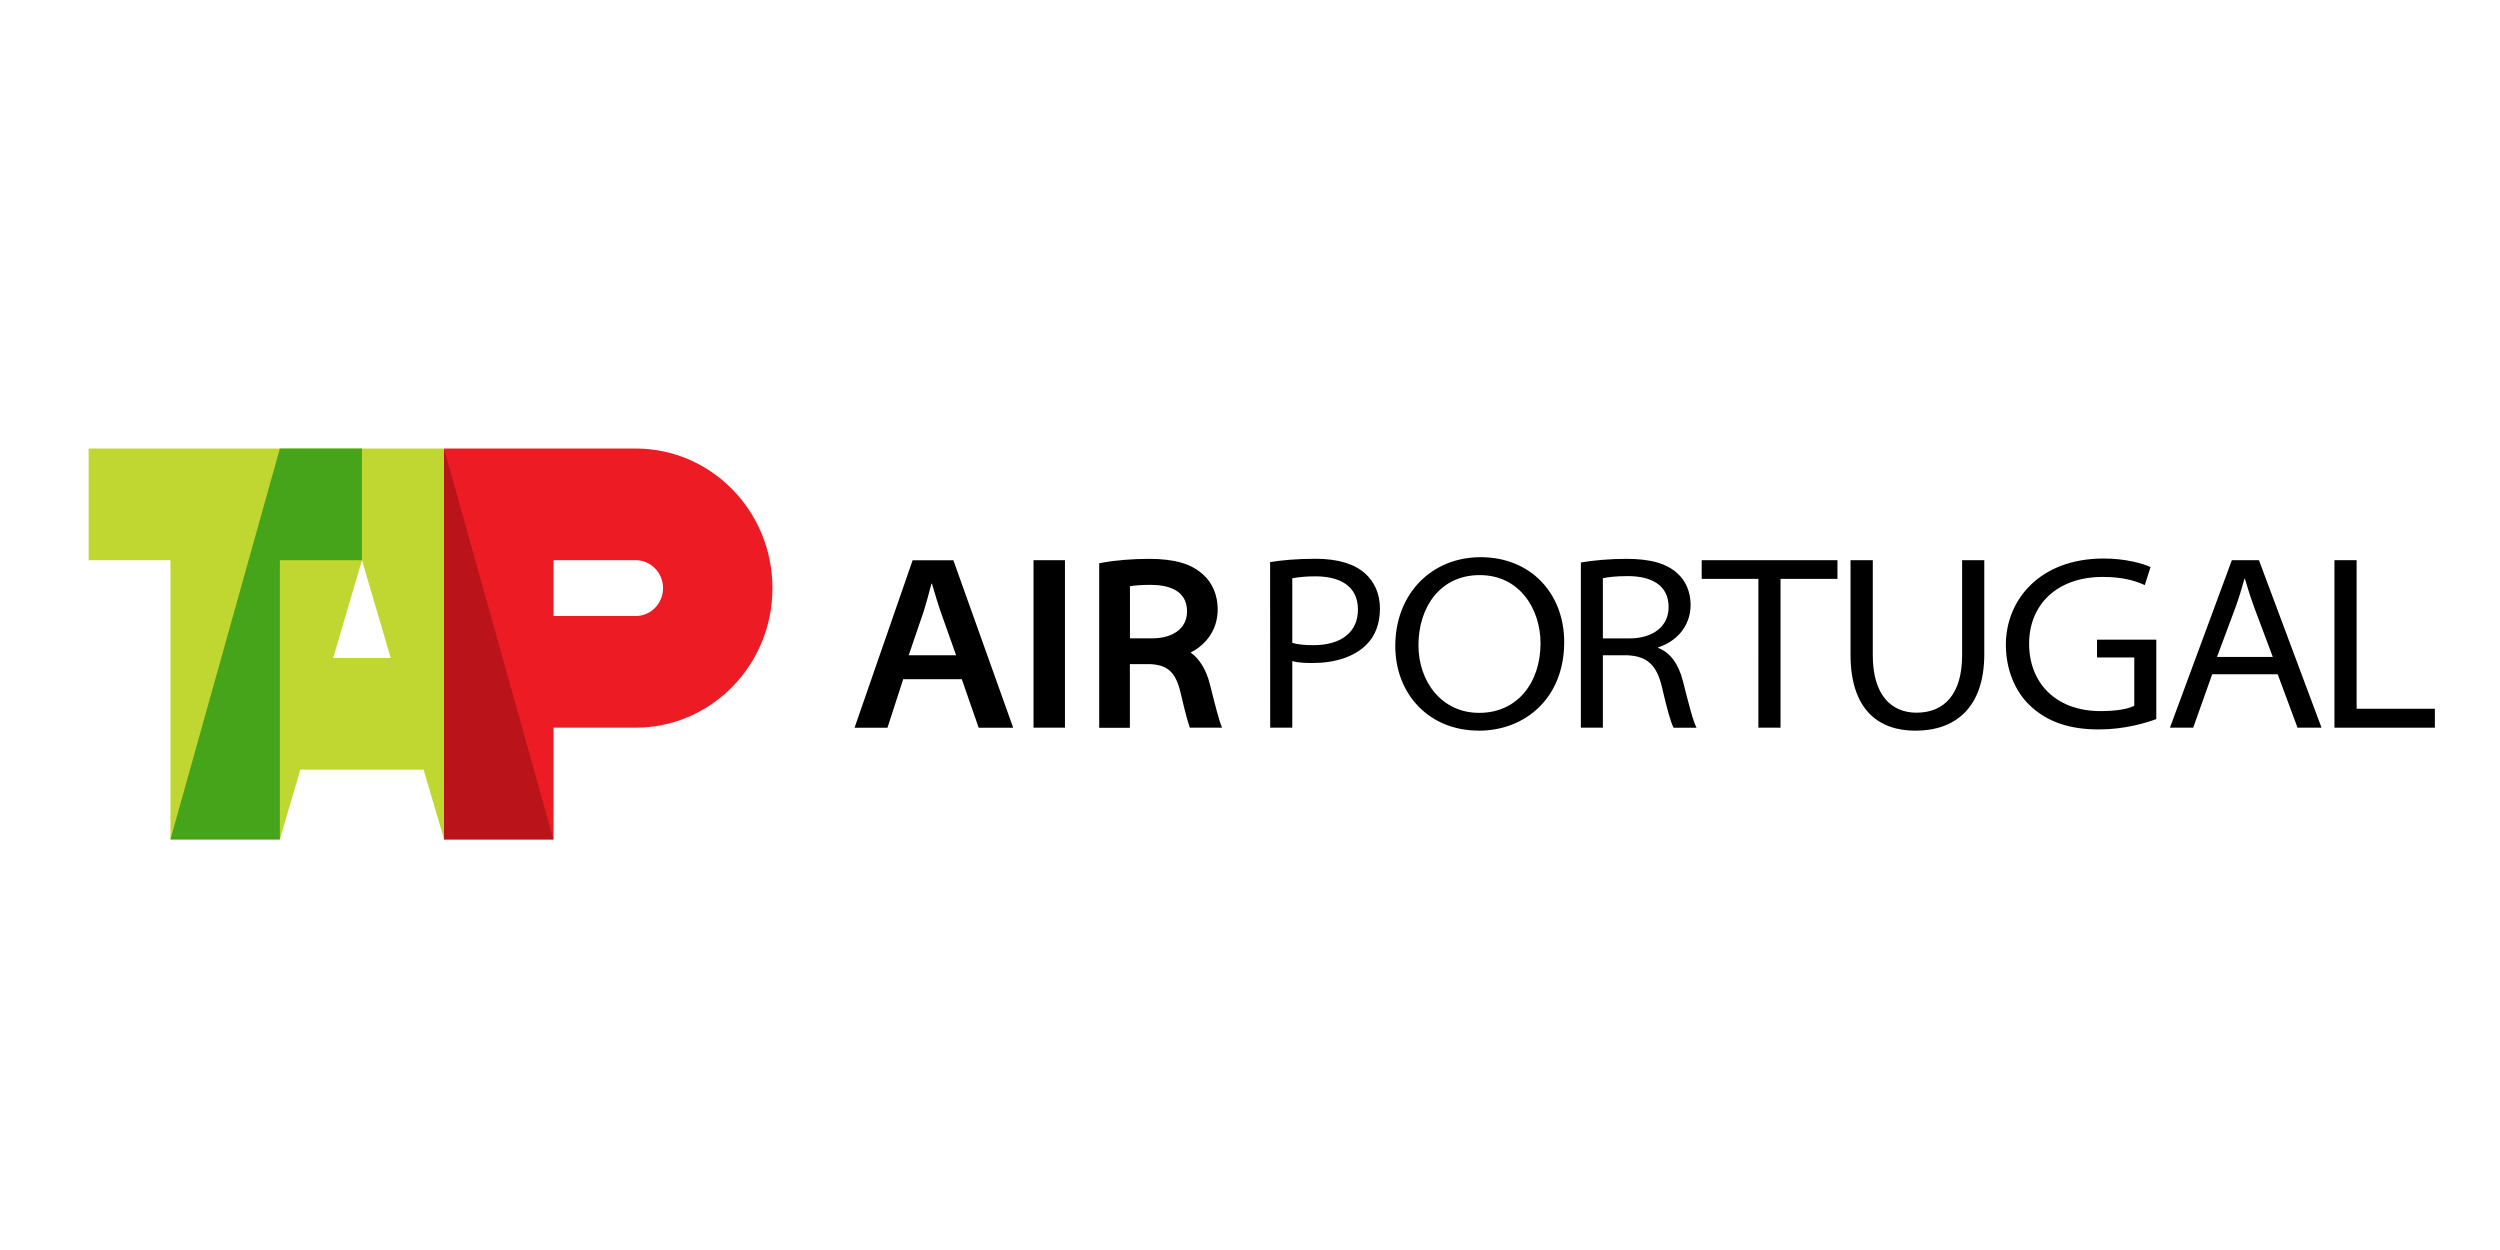
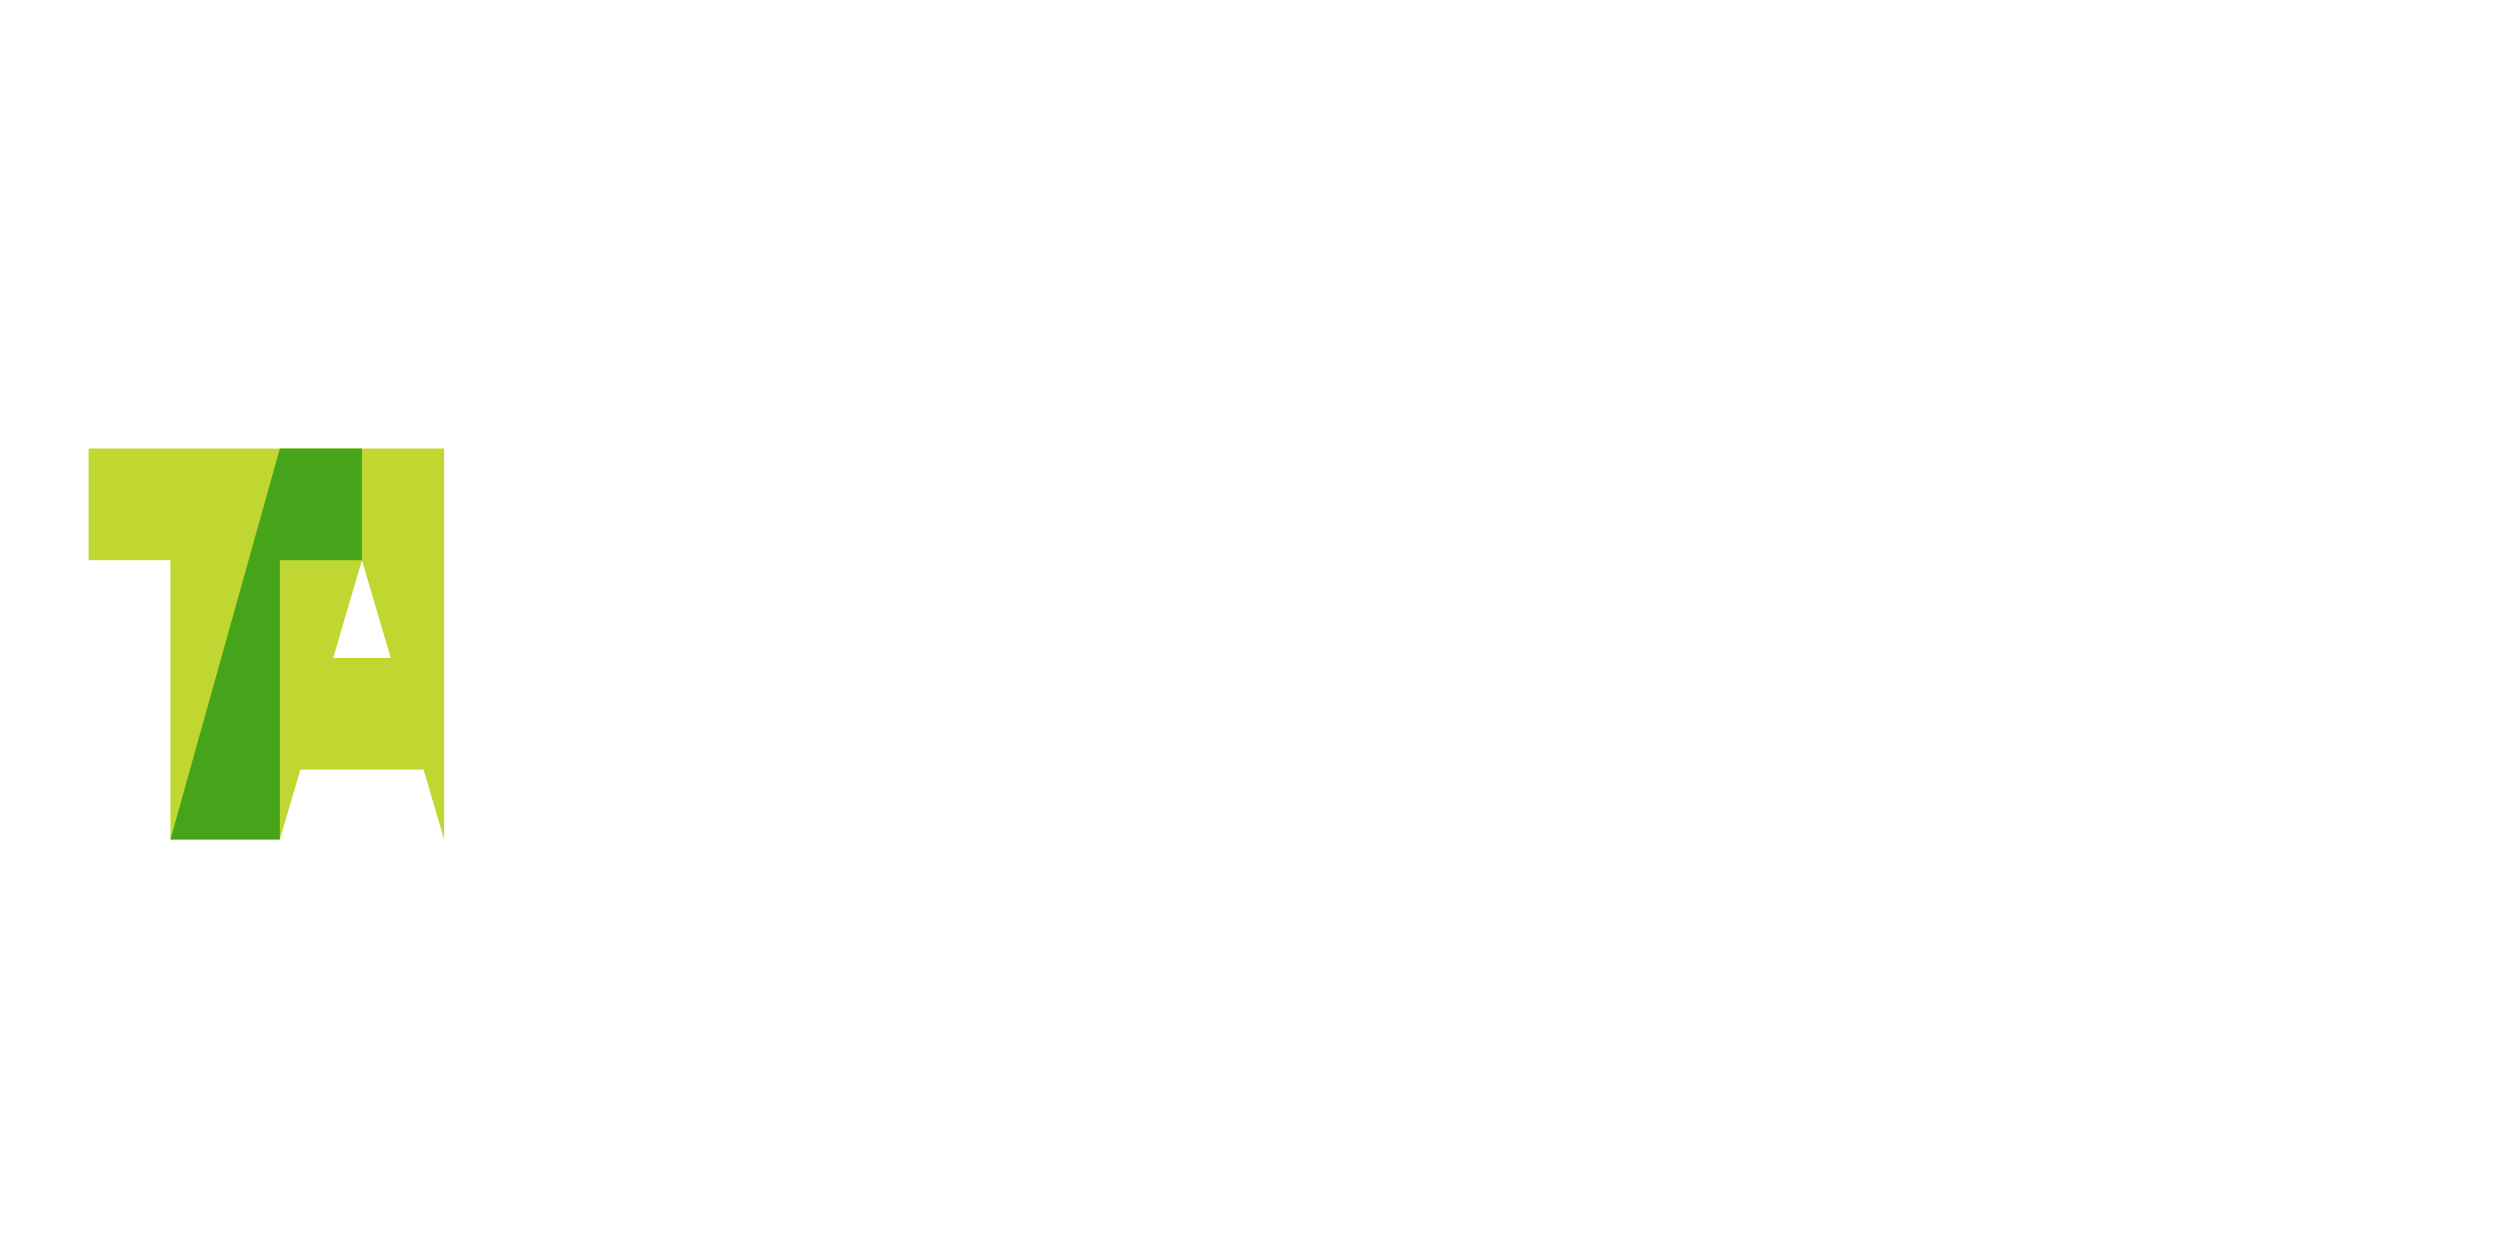
<svg xmlns="http://www.w3.org/2000/svg" version="1.1" id="Layer_1" x="0px" y="0px" viewBox="0 0 300 150" style="enable-background:new 0 0 300 150;" xml:space="preserve">
  <style type="text/css">
	.st0{fill-rule:evenodd;clip-rule:evenodd;fill:#0071CE;}
	.st1{fill-rule:evenodd;clip-rule:evenodd;fill:#FFFFFF;}
	.st2{fill:#ED1C24;}
	.st3{fill:#002157;}
	.st4{fill:#00377B;}
	.st5{fill:#4D4D4F;}
	.st6{fill-rule:evenodd;clip-rule:evenodd;fill:#4D4D4F;}
	.st7{fill-rule:evenodd;clip-rule:evenodd;fill:#008C9A;}
	.st8{fill-rule:evenodd;clip-rule:evenodd;fill:#004785;}
	.st9{fill:#002E6E;}
	.st10{fill-rule:evenodd;clip-rule:evenodd;fill:#002E6E;}
	.st11{fill:#FFFFFF;stroke:#231F20;stroke-width:0.114;}
	.st12{fill:#D1D3D4;}
	.st13{fill:#58595B;}
	.st14{fill:#939598;}
	.st15{fill:#231F20;}
	.st16{fill:none;}
	.st17{fill:#003263;}
	.st18{fill:#004990;}
	.st19{fill:#E21F26;}
	.st20{fill:#62BB46;}
	.st21{fill:#00907E;}
	.st22{fill-rule:evenodd;clip-rule:evenodd;fill:#C5232A;}
	.st23{fill-rule:evenodd;clip-rule:evenodd;fill:#1E669D;}
	.st24{fill-rule:evenodd;clip-rule:evenodd;fill:#FBD870;}
	.st25{fill:url(#SVGID_1_);}
	.st26{fill:url(#SVGID_2_);}
	.st27{filter:url(#Adobe_OpacityMaskFilter);}
	.st28{mask:url(#SVGID_3_);}
	.st29{fill:url(#SVGID_4_);}
	.st30{fill:url(#SVGID_5_);}
	.st31{fill:#375278;}
	.st32{fill-rule:evenodd;clip-rule:evenodd;fill:#EE212C;}
	.st33{fill-rule:evenodd;clip-rule:evenodd;fill:#FBFBFB;}
	.st34{fill-rule:evenodd;clip-rule:evenodd;fill:#F8F8F9;}
	.st35{fill-rule:evenodd;clip-rule:evenodd;fill:#F6F6F6;}
	.st36{fill-rule:evenodd;clip-rule:evenodd;fill:#F3F4F4;}
	.st37{fill-rule:evenodd;clip-rule:evenodd;fill:#F1F2F2;}
	.st38{fill-rule:evenodd;clip-rule:evenodd;fill:#EFEFF0;}
	.st39{fill-rule:evenodd;clip-rule:evenodd;fill:#E9ECEE;}
	.st40{fill-rule:evenodd;clip-rule:evenodd;fill:#EDEDEE;}
	.st41{fill-rule:evenodd;clip-rule:evenodd;fill:#EBEBEC;}
	.st42{fill-rule:evenodd;clip-rule:evenodd;fill:#E7EAEC;}
	.st43{fill-rule:evenodd;clip-rule:evenodd;fill:#E5E8EA;}
	.st44{fill-rule:evenodd;clip-rule:evenodd;fill:#E2E6E8;}
	.st45{fill-rule:evenodd;clip-rule:evenodd;fill:#E0E4E6;}
	.st46{fill-rule:evenodd;clip-rule:evenodd;fill:#DEE2E4;}
	.st47{fill-rule:evenodd;clip-rule:evenodd;fill:#DCE0E2;}
	.st48{fill-rule:evenodd;clip-rule:evenodd;fill:#DCDDE0;}
	.st49{fill-rule:evenodd;clip-rule:evenodd;fill:#DADEE0;}
	.st50{fill-rule:evenodd;clip-rule:evenodd;fill:#D8D9DC;}
	.st51{fill-rule:evenodd;clip-rule:evenodd;fill:#D8DCDE;}
	.st52{fill-rule:evenodd;clip-rule:evenodd;fill:#D6D9DC;}
	.st53{fill-rule:evenodd;clip-rule:evenodd;fill:#D6D7DA;}
	.st54{fill-rule:evenodd;clip-rule:evenodd;fill:#DBDDDE;}
	.st55{clip-path:url(#SVGID_7_);}
	.st56{clip-path:url(#SVGID_9_);}
	.st57{clip-path:url(#SVGID_13_);}
	.st58{clip-path:url(#SVGID_15_);}
	.st59{clip-path:url(#SVGID_19_);}
	.st60{clip-path:url(#SVGID_21_);}
	.st61{fill:#DF1E25;}
	.st62{fill:#FF4438;}
	.st63{fill:#001F60;}
	.st64{fill:#006659;}
	.st65{fill:#98002E;}
	.st66{fill:#E31837;}
	.st67{fill:#003D79;}
	.st68{fill:#D71920;}
	.st69{fill:#FFFFFF;}
	.st70{fill:#C64A4C;}
	.st71{fill:#FDCA25;}
	.st72{fill:#6D9E6F;}
	.st73{clip-path:url(#SVGID_25_);fill:#24376C;}
	.st74{fill:#24376C;}
	.st75{fill:#E62127;}
	.st76{fill:url(#SVGID_26_);}
	.st77{fill:url(#SVGID_27_);}
	.st78{fill:url(#SVGID_28_);}
	.st79{fill:#004084;}
	.st80{fill:url(#SVGID_29_);}
	.st81{fill:url(#SVGID_30_);}
	.st82{fill:#002169;}
	.st83{fill:#00A0DF;}
	.st84{fill:#D7282F;}
	.st85{fill:#2D2A26;}
	.st86{fill:#3FBBEF;}
	.st87{fill:#002855;}
	.st88{fill:#0C318E;}
	.st89{fill:#00A6E9;}
	.st90{fill:#DBDCDC;}
	.st91{fill:#595857;}
	.st92{fill:#9E9E9F;}
	.st93{fill:#414042;}
	.st94{fill:none;stroke:#414042;}
	.st95{fill:#009844;}
	.st96{fill:#E95506;}
	.st97{fill:#C4921B;}
	.st98{fill:#CC0000;}
	.st99{fill:#0B205B;}
	.st100{fill:#002856;}
	.st101{clip-path:url(#SVGID_32_);fill:#CF3339;}
	.st102{fill:#1A4272;}
	.st103{fill:#8C734B;}
	.st104{fill:#8C9091;}
	.st105{fill:#A6A8AB;}
	.st106{fill-rule:evenodd;clip-rule:evenodd;fill:#2E3290;}
	.st107{fill-rule:evenodd;clip-rule:evenodd;fill:#F6B626;}
	.st108{fill-rule:evenodd;clip-rule:evenodd;fill:#EC2029;}
	.st109{fill-rule:evenodd;clip-rule:evenodd;fill:#231F20;}
	.st110{fill:#F6B221;}
	.st111{fill:#3C590C;}
	.st112{fill-rule:evenodd;clip-rule:evenodd;fill:#808184;}
	.st113{fill-rule:evenodd;clip-rule:evenodd;fill:#92979B;}
	.st114{fill-rule:evenodd;clip-rule:evenodd;fill:#7A003C;}
	.st115{fill:#808184;}
	.st116{fill:#00529B;}
	.st117{fill:#FDE013;}
	.st118{fill:#1EA1DB;}
	.st119{fill:#93C843;}
	.st120{fill:#FAEA30;}
	.st121{fill:#1B070A;}
	.st122{fill:url(#);}
	.st123{fill:#5F6367;}
	.st124{fill:#A6844B;}
	.st125{fill:#034EA2;}
	.st126{fill:#005A95;}
	.st127{fill:#F89D31;}
	.st128{fill-rule:evenodd;clip-rule:evenodd;fill:#D71440;}
	.st129{fill-rule:evenodd;clip-rule:evenodd;fill:#008B44;}
	.st130{fill-rule:evenodd;clip-rule:evenodd;fill:#F06022;}
	.st131{fill-rule:evenodd;clip-rule:evenodd;fill:#0086BE;}
	.st132{fill-rule:evenodd;clip-rule:evenodd;fill:#034693;}
	.st133{fill:#EC1E24;}
	.st134{fill:#EE3E3C;}
	.st135{fill:#B3D351;}
	.st136{fill:#6EBE5A;}
	.st137{fill:#C9353D;}
	.st138{fill-rule:evenodd;clip-rule:evenodd;fill:#FFCA05;}
	.st139{fill-rule:evenodd;clip-rule:evenodd;fill:#3D1A6F;}
	.st140{fill-rule:evenodd;clip-rule:evenodd;fill:#C5168C;}
	.st141{fill-rule:evenodd;clip-rule:evenodd;fill:#E1251B;}
	.st142{fill:#FEFEFE;}
	.st143{fill:#FEFDFD;}
	.st144{fill:#FEFCFC;}
	.st145{fill:#FEFCFB;}
	.st146{fill:#FEFBFA;}
	.st147{fill:#FEFAF9;}
	.st148{fill:#FFF9F8;}
	.st149{fill:#FFF9F7;}
	.st150{fill:#FFF8F6;}
	.st151{fill:#FFF7F5;}
	.st152{fill:#FFF6F4;}
	.st153{fill:#FFF6F3;}
	.st154{fill:#FFF5F2;}
	.st155{fill:#FFF4F1;}
	.st156{fill:#FFF3F0;}
	.st157{fill:#FFF3EF;}
	.st158{fill:#FFF2EE;}
	.st159{fill:#FFF1ED;}
	.st160{fill:#FFF0EC;}
	.st161{fill:#FFF0EB;}
	.st162{fill:#FFEFEA;}
	.st163{fill:#FFEEEA;}
	.st164{fill:#FFEDE9;}
	.st165{fill:#FFEDE8;}
	.st166{fill:#FFECE7;}
	.st167{fill:#FFEBE6;}
	.st168{fill:#FFEAE5;}
	.st169{fill:#FFEAE4;}
	.st170{fill:#FFE9E3;}
	.st171{fill:#FFE8E2;}
	.st172{fill:#FFE7E1;}
	.st173{fill:#FFE7E0;}
	.st174{fill:#FFE6DF;}
	.st175{fill:#FFE5DE;}
	.st176{fill:#FFE4DD;}
	.st177{fill:#FFE4DC;}
	.st178{fill:#FFE3DB;}
	.st179{fill:#FFE2DA;}
	.st180{fill:#FFE1D9;}
	.st181{fill:#FFE1D8;}
	.st182{fill:#FFE0D7;}
	.st183{fill:#FFDFD6;}
	.st184{fill:#FFDED5;}
	.st185{fill:#FFDDD4;}
	.st186{fill:#FFDCD3;}
	.st187{fill:#FFDBD2;}
	.st188{fill:#FFDBD1;}
	.st189{fill:#FFDAD0;}
	.st190{fill:#FFD9CF;}
	.st191{fill:#FFD8CE;}
	.st192{fill:#FFD8CD;}
	.st193{fill:#FFD7CC;}
	.st194{fill:#FFD6CB;}
	.st195{fill:#FFD5CA;}
	.st196{fill:#FFD5C9;}
	.st197{fill:#FFD4C8;}
	.st198{fill:#FFD3C7;}
	.st199{fill:#FFD2C6;}
	.st200{fill:#FFD2C5;}
	.st201{fill:#FFD1C5;}
	.st202{fill:#FFD0C4;}
	.st203{fill:#FFCFC3;}
	.st204{fill:#FFCFC2;}
	.st205{fill:#FFCEC1;}
	.st206{fill:#FFCDC0;}
	.st207{fill:#FFCCBF;}
	.st208{fill:#FFCCBE;}
	.st209{fill:#FFCBBD;}
	.st210{fill:#FFCABC;}
	.st211{fill:#FFC9BB;}
	.st212{fill:#FFC9BA;}
	.st213{fill:#FFC8B9;}
	.st214{fill:#FFC7B8;}
	.st215{fill:#FFC6B8;}
	.st216{fill:#FFC6B7;}
	.st217{fill:#FFC5B6;}
	.st218{fill:#FFC4B5;}
	.st219{fill:#FFC3B4;}
	.st220{fill:#FFC3B3;}
	.st221{fill:#FFC2B2;}
	.st222{fill:#FFC1B1;}
	.st223{fill:#FFC0B0;}
	.st224{fill:#FFC0AF;}
	.st225{fill:#FFBFAE;}
	.st226{fill:#FFBEAD;}
	.st227{fill:#FFBDAC;}
	.st228{fill:#FFBCAB;}
	.st229{fill:#FFBBAA;}
	.st230{fill:#FFBAA9;}
	.st231{fill:#FFBAA8;}
	.st232{fill:#FFB9A7;}
	.st233{fill:#FFB8A6;}
	.st234{fill:#FFB7A5;}
	.st235{fill:#FFB7A4;}
	.st236{fill:#FFB6A3;}
	.st237{fill:#FFB5A2;}
	.st238{fill:#FFB4A2;}
	.st239{fill:#FFB4A1;}
	.st240{fill:#FFB3A0;}
	.st241{fill:#FFB29F;}
	.st242{fill:#FFB19E;}
	.st243{fill:#FFB09D;}
	.st244{fill:#FFB09C;}
	.st245{fill:#FFAF9B;}
	.st246{fill:#FFAE9A;}
	.st247{fill:#FFAD99;}
	.st248{fill:#FFAC98;}
	.st249{fill:#FFAB97;}
	.st250{fill:#FEAA96;}
	.st251{fill:#FEAA95;}
	.st252{fill:#FEA994;}
	.st253{fill:#FEA893;}
	.st254{fill:#FEA792;}
	.st255{fill:#FEA791;}
	.st256{fill:#FEA690;}
	.st257{fill:#FEA590;}
	.st258{fill:#FEA48F;}
	.st259{fill:#FDA48E;}
	.st260{fill:#FDA38D;}
	.st261{fill:#FDA28C;}
	.st262{fill:#FDA18B;}
	.st263{fill:#FDA08A;}
	.st264{fill:#FDA089;}
	.st265{fill:#FD9F88;}
	.st266{fill:#FD9E88;}
	.st267{fill:#FC9D87;}
	.st268{fill:#FC9D86;}
	.st269{fill:#FC9C85;}
	.st270{fill:#FC9B84;}
	.st271{fill:#FC9A83;}
	.st272{fill:#FC9A82;}
	.st273{fill:#FC9981;}
	.st274{fill:#FC9880;}
	.st275{fill:#FB9780;}
	.st276{fill:#FB967F;}
	.st277{fill:#FB967E;}
	.st278{fill:#FB957D;}
	.st279{fill:#FB947C;}
	.st280{fill:#FB937B;}
	.st281{fill:#FA937A;}
	.st282{fill:#FA9279;}
	.st283{fill:#FA9179;}
	.st284{fill:#FA9078;}
	.st285{fill:#FA8F77;}
	.st286{fill:#FA8F76;}
	.st287{fill:#FA8E75;}
	.st288{fill:#F98D74;}
	.st289{fill:#F98C73;}
	.st290{fill:#F98B73;}
	.st291{fill:#F98B72;}
	.st292{fill:#F98A71;}
	.st293{fill:#F98970;}
	.st294{fill:#F8886F;}
	.st295{fill:#F8876E;}
	.st296{fill:#F8876D;}
	.st297{fill:#F8866C;}
	.st298{fill:#F8856C;}
	.st299{fill:#F8846B;}
	.st300{fill:#F7836A;}
	.st301{fill:#F78369;}
	.st302{fill:#F78268;}
	.st303{fill:#F78167;}
	.st304{fill:#F78066;}
	.st305{fill:#F67F66;}
	.st306{fill:#F67F65;}
	.st307{fill:#F67E64;}
	.st308{fill:#F67D63;}
	.st309{fill:#F67C62;}
	.st310{fill:#F57B61;}
	.st311{fill:#F57A60;}
	.st312{fill:#F5795F;}
	.st313{fill:#F5785E;}
	.st314{fill:#F4775D;}
	.st315{fill:#F4765C;}
	.st316{fill:#F4765B;}
	.st317{fill:#F4755B;}
	.st318{fill:#F4745A;}
	.st319{fill:#F37359;}
	.st320{fill:#F37258;}
	.st321{fill:#F37157;}
	.st322{fill:#F37156;}
	.st323{fill:#F37056;}
	.st324{fill:#F26F55;}
	.st325{fill:#F26E54;}
	.st326{fill:#F26D53;}
	.st327{fill:#F26C52;}
	.st328{fill:#F26C51;}
	.st329{fill:#F16B51;}
	.st330{fill:#F16A50;}
	.st331{fill:#F1694F;}
	.st332{fill:#F1684E;}
	.st333{fill:#F0674D;}
	.st334{fill:#F0664C;}
	.st335{fill:#F0654C;}
	.st336{fill:#F0654B;}
	.st337{fill:#F0644A;}
	.st338{fill:#EF6349;}
	.st339{fill:#EF6248;}
	.st340{fill:#EF6147;}
	.st341{fill:#EF6047;}
	.st342{fill:#EE5F46;}
	.st343{fill:#EE5E45;}
	.st344{fill:#EE5D44;}
	.st345{fill:#EE5C43;}
	.st346{fill:#ED5C42;}
	.st347{fill:#ED5B42;}
	.st348{fill:#ED5A41;}
	.st349{fill:#ED5940;}
	.st350{fill:#EC583F;}
	.st351{fill:#EC573E;}
	.st352{fill:#EC563D;}
	.st353{fill:#EC553D;}
	.st354{fill:#EB543C;}
	.st355{fill:#EB533B;}
	.st356{fill:#EB523A;}
	.st357{fill:#EB5139;}
	.st358{fill:#EA5038;}
	.st359{fill:#EA4F38;}
	.st360{fill:#EA4E37;}
	.st361{fill:#EA4D36;}
	.st362{fill:#E94C35;}
	.st363{fill:#E94B34;}
	.st364{fill:#E94A34;}
	.st365{fill:#E94933;}
	.st366{fill:#E84832;}
	.st367{fill:#E84731;}
	.st368{fill:#E84630;}
	.st369{fill:#E7452F;}
	.st370{fill:#E7442F;}
	.st371{fill:#E7432E;}
	.st372{fill:#E7412D;}
	.st373{fill:#E6402C;}
	.st374{fill:#E63F2B;}
	.st375{fill:#E63E2A;}
	.st376{fill:#E63D2A;}
	.st377{fill:#E53C29;}
	.st378{fill:#E53A28;}
	.st379{fill:#E53927;}
	.st380{fill:#E43826;}
	.st381{fill:#E43726;}
	.st382{fill:#E43525;}
	.st383{fill:#E43424;}
	.st384{fill:#E33323;}
	.st385{fill:#E33122;}
	.st386{fill:#E33021;}
	.st387{fill:#E22F20;}
	.st388{fill:#E22D20;}
	.st389{fill:#E22C1F;}
	.st390{fill:#E22A1E;}
	.st391{fill:#E1291D;}
	.st392{fill:#E1271C;}
	.st393{fill:#E1251B;}
	.st394{fill-rule:evenodd;clip-rule:evenodd;fill:#741012;}
	.st395{fill-rule:evenodd;clip-rule:evenodd;fill:#731011;}
	.st396{fill-rule:evenodd;clip-rule:evenodd;fill:#731012;}
	.st397{fill-rule:evenodd;clip-rule:evenodd;fill:#741112;}
	.st398{fill-rule:evenodd;clip-rule:evenodd;fill:#761113;}
	.st399{fill-rule:evenodd;clip-rule:evenodd;fill:#771213;}
	.st400{fill-rule:evenodd;clip-rule:evenodd;fill:#781214;}
	.st401{fill-rule:evenodd;clip-rule:evenodd;fill:#791214;}
	.st402{fill-rule:evenodd;clip-rule:evenodd;fill:#7A1315;}
	.st403{fill-rule:evenodd;clip-rule:evenodd;fill:#7C1315;}
	.st404{fill-rule:evenodd;clip-rule:evenodd;fill:#7D1316;}
	.st405{fill-rule:evenodd;clip-rule:evenodd;fill:#7E1416;}
	.st406{fill-rule:evenodd;clip-rule:evenodd;fill:#7F1416;}
	.st407{fill-rule:evenodd;clip-rule:evenodd;fill:#801417;}
	.st408{fill-rule:evenodd;clip-rule:evenodd;fill:#811517;}
	.st409{fill-rule:evenodd;clip-rule:evenodd;fill:#831618;}
	.st410{fill-rule:evenodd;clip-rule:evenodd;fill:#841618;}
	.st411{fill-rule:evenodd;clip-rule:evenodd;fill:#851619;}
	.st412{fill-rule:evenodd;clip-rule:evenodd;fill:#861719;}
	.st413{fill-rule:evenodd;clip-rule:evenodd;fill:#871719;}
	.st414{fill-rule:evenodd;clip-rule:evenodd;fill:#88171A;}
	.st415{fill-rule:evenodd;clip-rule:evenodd;fill:#8A181A;}
	.st416{fill-rule:evenodd;clip-rule:evenodd;fill:#8C181B;}
	.st417{fill-rule:evenodd;clip-rule:evenodd;fill:#8D191B;}
	.st418{fill-rule:evenodd;clip-rule:evenodd;fill:#8E191C;}
	.st419{fill-rule:evenodd;clip-rule:evenodd;fill:#90191C;}
	.st420{fill-rule:evenodd;clip-rule:evenodd;fill:#901A1C;}
	.st421{fill-rule:evenodd;clip-rule:evenodd;fill:#911A1D;}
	.st422{fill-rule:evenodd;clip-rule:evenodd;fill:#921A1D;}
	.st423{fill-rule:evenodd;clip-rule:evenodd;fill:#931A1D;}
	.st424{fill-rule:evenodd;clip-rule:evenodd;fill:#941B1E;}
	.st425{fill-rule:evenodd;clip-rule:evenodd;fill:#951B1E;}
	.st426{fill-rule:evenodd;clip-rule:evenodd;fill:#961B1E;}
	.st427{fill-rule:evenodd;clip-rule:evenodd;fill:#971B1F;}
	.st428{fill-rule:evenodd;clip-rule:evenodd;fill:#991C1F;}
	.st429{fill-rule:evenodd;clip-rule:evenodd;fill:#9B1C20;}
	.st430{fill-rule:evenodd;clip-rule:evenodd;fill:#9C1C20;}
	.st431{fill-rule:evenodd;clip-rule:evenodd;fill:#9D1D20;}
	.st432{fill-rule:evenodd;clip-rule:evenodd;fill:#9E1D20;}
	.st433{fill-rule:evenodd;clip-rule:evenodd;fill:#A01D21;}
	.st434{fill-rule:evenodd;clip-rule:evenodd;fill:#A11D21;}
	.st435{fill-rule:evenodd;clip-rule:evenodd;fill:#A21D21;}
	.st436{fill-rule:evenodd;clip-rule:evenodd;fill:#A31E22;}
	.st437{fill-rule:evenodd;clip-rule:evenodd;fill:#A41E22;}
	.st438{fill-rule:evenodd;clip-rule:evenodd;fill:#A61E22;}
	.st439{fill-rule:evenodd;clip-rule:evenodd;fill:#A71E22;}
	.st440{fill-rule:evenodd;clip-rule:evenodd;fill:#A81E23;}
	.st441{fill-rule:evenodd;clip-rule:evenodd;fill:#A91E23;}
	.st442{fill-rule:evenodd;clip-rule:evenodd;fill:#AA1E23;}
	.st443{fill-rule:evenodd;clip-rule:evenodd;fill:#AA1F24;}
	.st444{fill-rule:evenodd;clip-rule:evenodd;fill:#AC1F24;}
	.st445{fill-rule:evenodd;clip-rule:evenodd;fill:#AC1F25;}
	.st446{fill-rule:evenodd;clip-rule:evenodd;fill:#AE1F24;}
	.st447{fill-rule:evenodd;clip-rule:evenodd;fill:#AE1F25;}
	.st448{fill:#AE1F25;}
	.st449{fill:#AF1F25;}
	.st450{fill:#B11F26;}
	.st451{fill:#B21F26;}
	.st452{fill:#B21F27;}
	.st453{fill:#B42027;}
	.st454{fill:#B52027;}
	.st455{fill:#B72028;}
	.st456{fill:#B92028;}
	.st457{fill:#BB2029;}
	.st458{fill:#BC2029;}
	.st459{fill:#BD2029;}
	.st460{fill:#BE2029;}
	.st461{fill:#C02029;}
	.st462{fill:#C12129;}
	.st463{fill:#C1202A;}
	.st464{fill:#C22129;}
	.st465{fill:#C3222A;}
	.st466{fill:#C4222A;}
	.st467{fill:#C5222B;}
	.st468{fill:#C7222A;}
	.st469{fill:#C9232B;}
	.st470{fill:#CA222B;}
	.st471{fill:#CC222C;}
	.st472{fill:#CC212C;}
	.st473{fill:#CE212C;}
	.st474{fill:#CF232D;}
	.st475{fill:#D0232D;}
	.st476{fill:#D1242D;}
	.st477{fill:#D2242E;}
	.st478{fill:#D2252E;}
	.st479{fill:#D4252E;}
	.st480{fill:#D5252E;}
	.st481{fill:#D6272E;}
	.st482{fill:#D7272E;}
	.st483{fill:#D8262F;}
	.st484{fill:#DA2530;}
	.st485{fill:#DB252F;}
	.st486{fill:#DC262F;}
	.st487{fill:#DE262F;}
	.st488{fill:#E0282F;}
	.st489{fill:#E22930;}
	.st490{fill:#E32930;}
	.st491{fill:#E32B30;}
	.st492{fill:#E52A30;}
	.st493{fill:#E62C30;}
	.st494{fill:#E72C31;}
	.st495{fill:#E92B31;}
	.st496{fill:#ED2B31;}
	.st497{fill:#ED2D31;}
	.st498{fill:#ED2D32;}
	.st499{fill:#ED2E33;}
	.st500{fill:#ED3033;}
	.st501{fill:#ED3134;}
	.st502{fill:#ED3334;}
	.st503{fill-rule:evenodd;clip-rule:evenodd;fill:#001689;}
	.st504{fill:#0054A5;}
	.st505{fill:#D09B2C;}
	.st506{fill-rule:evenodd;clip-rule:evenodd;fill:#006B99;}
	.st507{fill:url(#SVGID_33_);}
	.st508{clip-path:url(#SVGID_35_);}
	.st509{clip-path:url(#SVGID_39_);}
	.st510{fill:#472463;}
	.st511{fill:url(#SVGID_42_);}
	.st512{fill:#2B2E30;}
	.st513{fill-rule:evenodd;clip-rule:evenodd;fill:#EC1C24;}
	.st514{fill:#EC1C24;}
	.st515{fill:#85754E;}
	.st516{fill:#202945;}
	.st517{fill:#00467F;}
	.st518{fill:#00AC9D;}
	.st519{fill:#2C2B7D;}
	.st520{fill:#EC1E51;}
	.st521{clip-path:url(#SVGID_60_);fill:url(#path3375_1_);}
	.st522{clip-path:url(#SVGID_62_);}
	.st523{fill:#F9F790;}
	.st524{fill:#F9F489;}
	.st525{fill:#F9EE77;}
	.st526{fill:#FAD947;}
	.st527{fill:#FAC71B;}
	.st528{fill:#FBC10E;}
	.st529{fill:#FBBF09;}
	.st530{fill:#FABB09;}
	.st531{clip-path:url(#SVGID_64_);fill:url(#path3437_1_);}
	.st532{clip-path:url(#SVGID_66_);}
	.st533{fill:none;stroke:#FFFFFF;stroke-width:0.469;stroke-miterlimit:6.897;}
	.st534{fill:#006CB7;}
	.st535{fill-rule:evenodd;clip-rule:evenodd;fill:#ED1C24;}
	.st536{fill-rule:evenodd;clip-rule:evenodd;fill:#BFD730;}
	.st537{fill-rule:evenodd;clip-rule:evenodd;fill:#46A41A;}
	.st538{fill-rule:evenodd;clip-rule:evenodd;fill:#BA141A;}
	.st539{fill-rule:evenodd;clip-rule:evenodd;}
</style>
  <g id="layer1_1_" transform="translate(-32.978,-350.236)">
    <g id="g1091" transform="translate(0.132,-0.132)">
-       <path id="path961" class="st535" d="M86.13,404.19h22.99c9.07,0,16.42,7.5,16.42,16.75c0,9.25-7.35,16.75-16.42,16.75h-9.85v13.4    H86.13V404.19z M99.27,417.59h9.85c1.81,0,3.29,1.5,3.29,3.35c0,1.85-1.47,3.35-3.29,3.35h-9.85V417.59L99.27,417.59z" />
      <path id="path968" class="st536" d="M53.3,451.1v-33.51h-9.82v-13.4h42.66v46.91l-2.51-8.53v0.16H68.89l-2.47,8.38H53.3z     M72.83,429.32h6.9l-3.45-11.73L72.83,429.32z" />
      <path id="path975" class="st537" d="M53.3,451.1h13.13v-33.51h9.85v-13.4h-9.85L53.3,451.1z" />
-       <path id="path982" class="st538" d="M86.13,451.1h13.13l-13.13-46.91V451.1z" />
-       <path id="path986" class="st539" d="M185.27,437.69h2.65v-7.99c0.68,0.19,1.51,0.23,2.41,0.23c2.73,0,5.02-0.74,6.47-2.19    c1.08-1.04,1.64-2.55,1.64-4.36c0-1.81-0.71-3.26-1.82-4.23c-1.24-1.1-3.19-1.73-5.91-1.73c-2.32,0-4.1,0.18-5.45,0.4    L185.27,437.69L185.27,437.69z M187.91,419.76c0.92-0.16,1.86-0.24,2.8-0.23c2.89,0,5.09,1.13,5.09,3.98    c0,2.71-1.99,4.28-5.37,4.28c-0.99,0-1.84-0.08-2.51-0.28V419.76L187.91,419.76z M210.29,438.05c5.61,0,10.26-3.94,10.26-10.63    c0-5.82-3.99-10.19-10.03-10.19c-5.87,0-10.24,4.38-10.24,10.65c0,5.84,4.11,10.16,9.98,10.16H210.29L210.29,438.05z     M210.33,435.91c-4.48,0-7.27-3.76-7.27-8.11c0-4.5,2.55-8.42,7.35-8.42c4.8,0,7.3,4.09,7.3,8.17c0,4.77-2.81,8.36-7.35,8.36    H210.33z M222.56,437.69h2.63V429h2.92c2.43,0.11,3.57,1.19,4.2,3.94c0.58,2.53,1.05,4.19,1.37,4.76h2.75    c-0.43-0.83-0.93-2.83-1.65-5.66c-0.49-1.89-1.44-3.36-2.96-3.92v-0.07c2.09-0.66,3.9-2.44,3.9-5.11c0-1.57-0.63-2.94-1.6-3.78    c-1.29-1.17-3.18-1.73-6.13-1.73c-1.95,0-4.03,0.18-5.44,0.44V437.69z M225.19,419.76c0.48-0.12,1.48-0.26,2.97-0.26    c2.77,0,4.92,1.02,4.92,3.72c0,2.28-1.82,3.76-4.74,3.76h-3.15V419.76z M243.85,437.69h2.66v-17.86h6.83v-2.24h-16.29v2.24h6.8    V437.69z M254.91,417.59v11.33c0,6.67,3.41,9.13,7.79,9.13c4.72,0,8.26-2.69,8.26-9.19v-11.27h-2.66v11.4c0,4.7-2.16,6.9-5.47,6.9    c-3.05,0-5.25-2.14-5.25-6.9v-11.4H254.91z M291.59,427.13h-7.1v2.13h4.47v5.8c-0.72,0.37-2.08,0.64-4.05,0.64    c-5.34,0-8.57-3.36-8.57-8.09c0-4.63,3.29-8.01,8.84-8.01c2.3,0,3.82,0.42,5.04,0.98l0.69-2.16c-0.93-0.44-3.02-1.03-5.63-1.03    c-7.65,0-11.73,4.96-11.73,10.34c0,2.94,1.08,5.58,2.87,7.28c2.12,2.03,4.86,2.89,8.27,2.89c3.13,0,5.66-0.78,6.91-1.24V427.13z     M306.17,431.28l2.38,6.41h2.88l-7.51-20.1h-3.25l-7.43,20.1h2.79l2.28-6.41H306.17z M298.89,429.19l2.26-6.06    c0.42-1.18,0.73-2.25,1.03-3.3h0.06c0.31,1.03,0.62,2.08,1.09,3.36l2.25,6.01H298.89z" />
-       <path id="path991" class="st539" d="M312.98,437.69h12.05v-2.27h-9.39v-17.83h-2.66L312.98,437.69z" />
-       <path id="path998" class="st539" d="M156.87,437.69h3.77v-20.1h-3.77V437.69z M148.26,431.87l2.03,5.83h4.14l-7.18-20.1h-4.89    l-6.97,20.1h3.95l1.89-5.83H148.26L148.26,431.87z M141.89,429l1.74-5.09c0.38-1.17,0.69-2.39,0.99-3.5h0.06    c0.33,1.09,0.67,2.3,1.1,3.52l1.8,5.07H141.89L141.89,429z M168.44,420.72c0.45-0.08,1.24-0.17,2.45-0.17    c2.01,0,4.4,0.55,4.4,3.19c0,1.99-1.62,3.23-4.22,3.23h-2.63V420.72z M168.44,430.06h2.38c2.19,0.1,3.13,0.99,3.72,3.53    c0.51,2.22,0.85,3.42,1.09,4.1h3.86c-0.36-0.87-0.79-2.57-1.36-4.83l-0.11-0.43c-0.44-1.72-1.23-3-2.3-3.76    c1.71-0.87,3.25-2.57,3.25-5.2c0-1.68-0.65-3.21-1.78-4.18c-1.42-1.29-3.42-1.86-6.48-1.86c-1.92,0-4.04,0.17-5.53,0.45    l-0.43,0.08v19.74h3.68V430.06L168.44,430.06z" />
    </g>
  </g>
</svg>